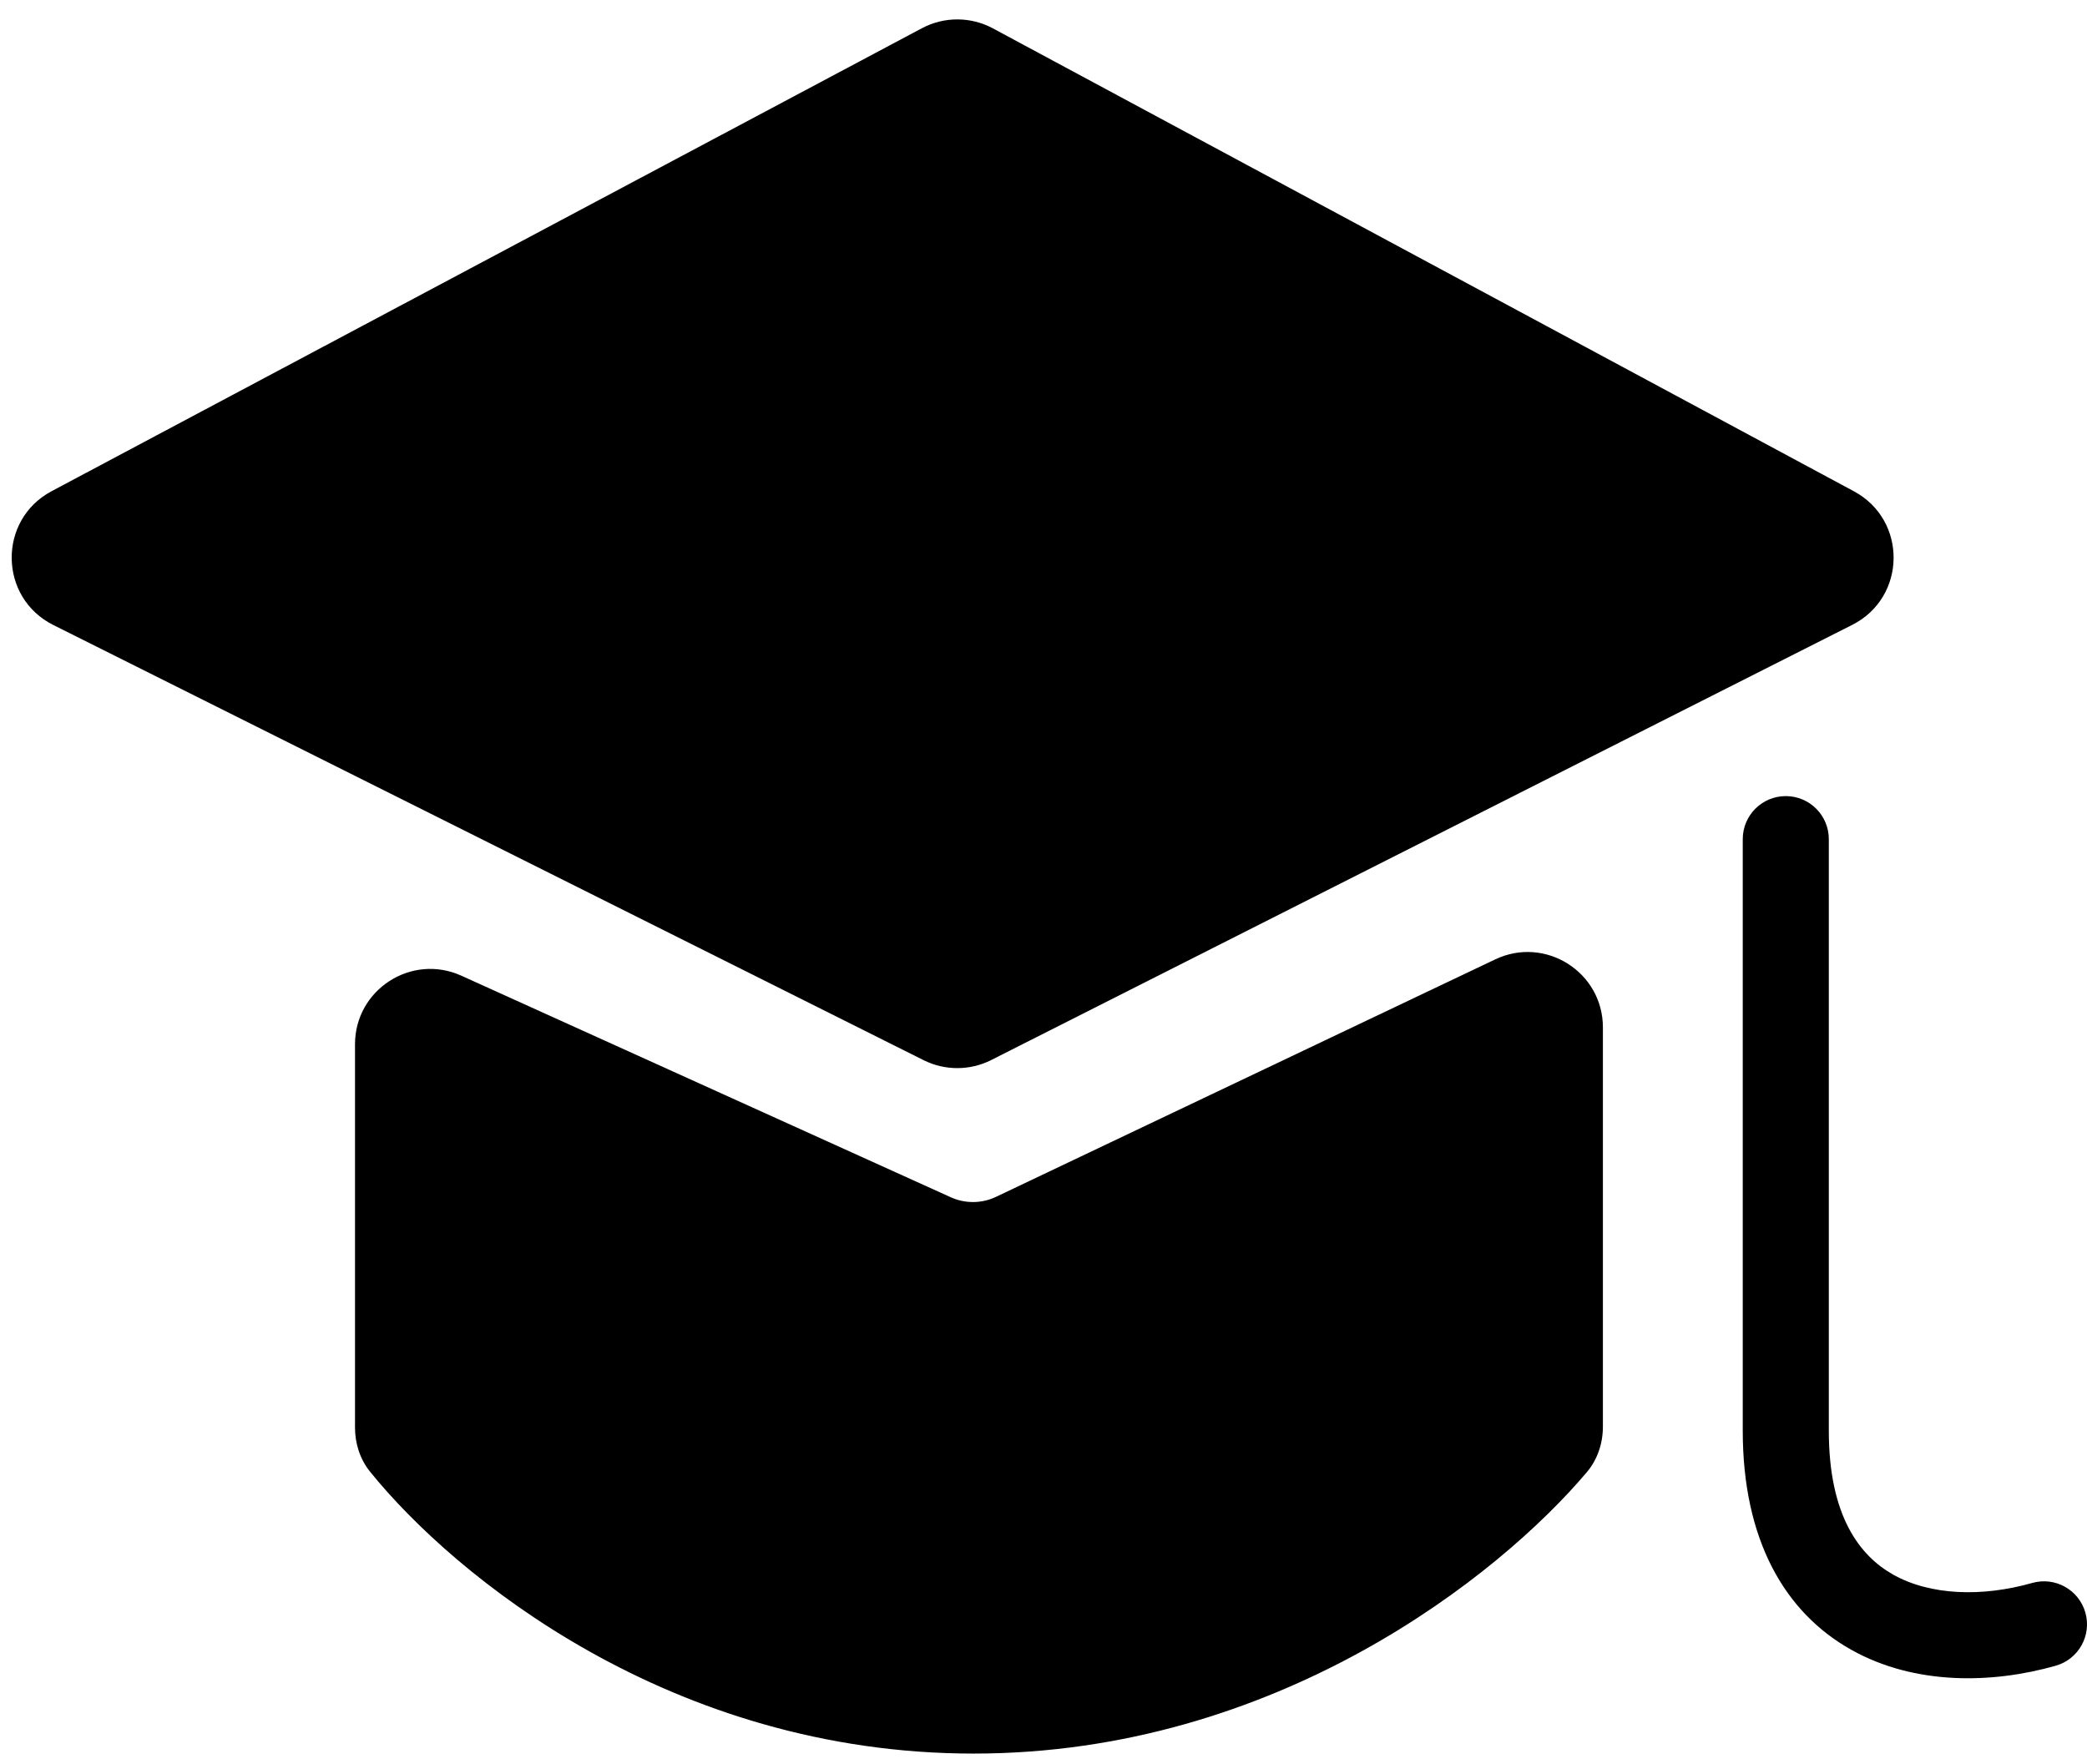
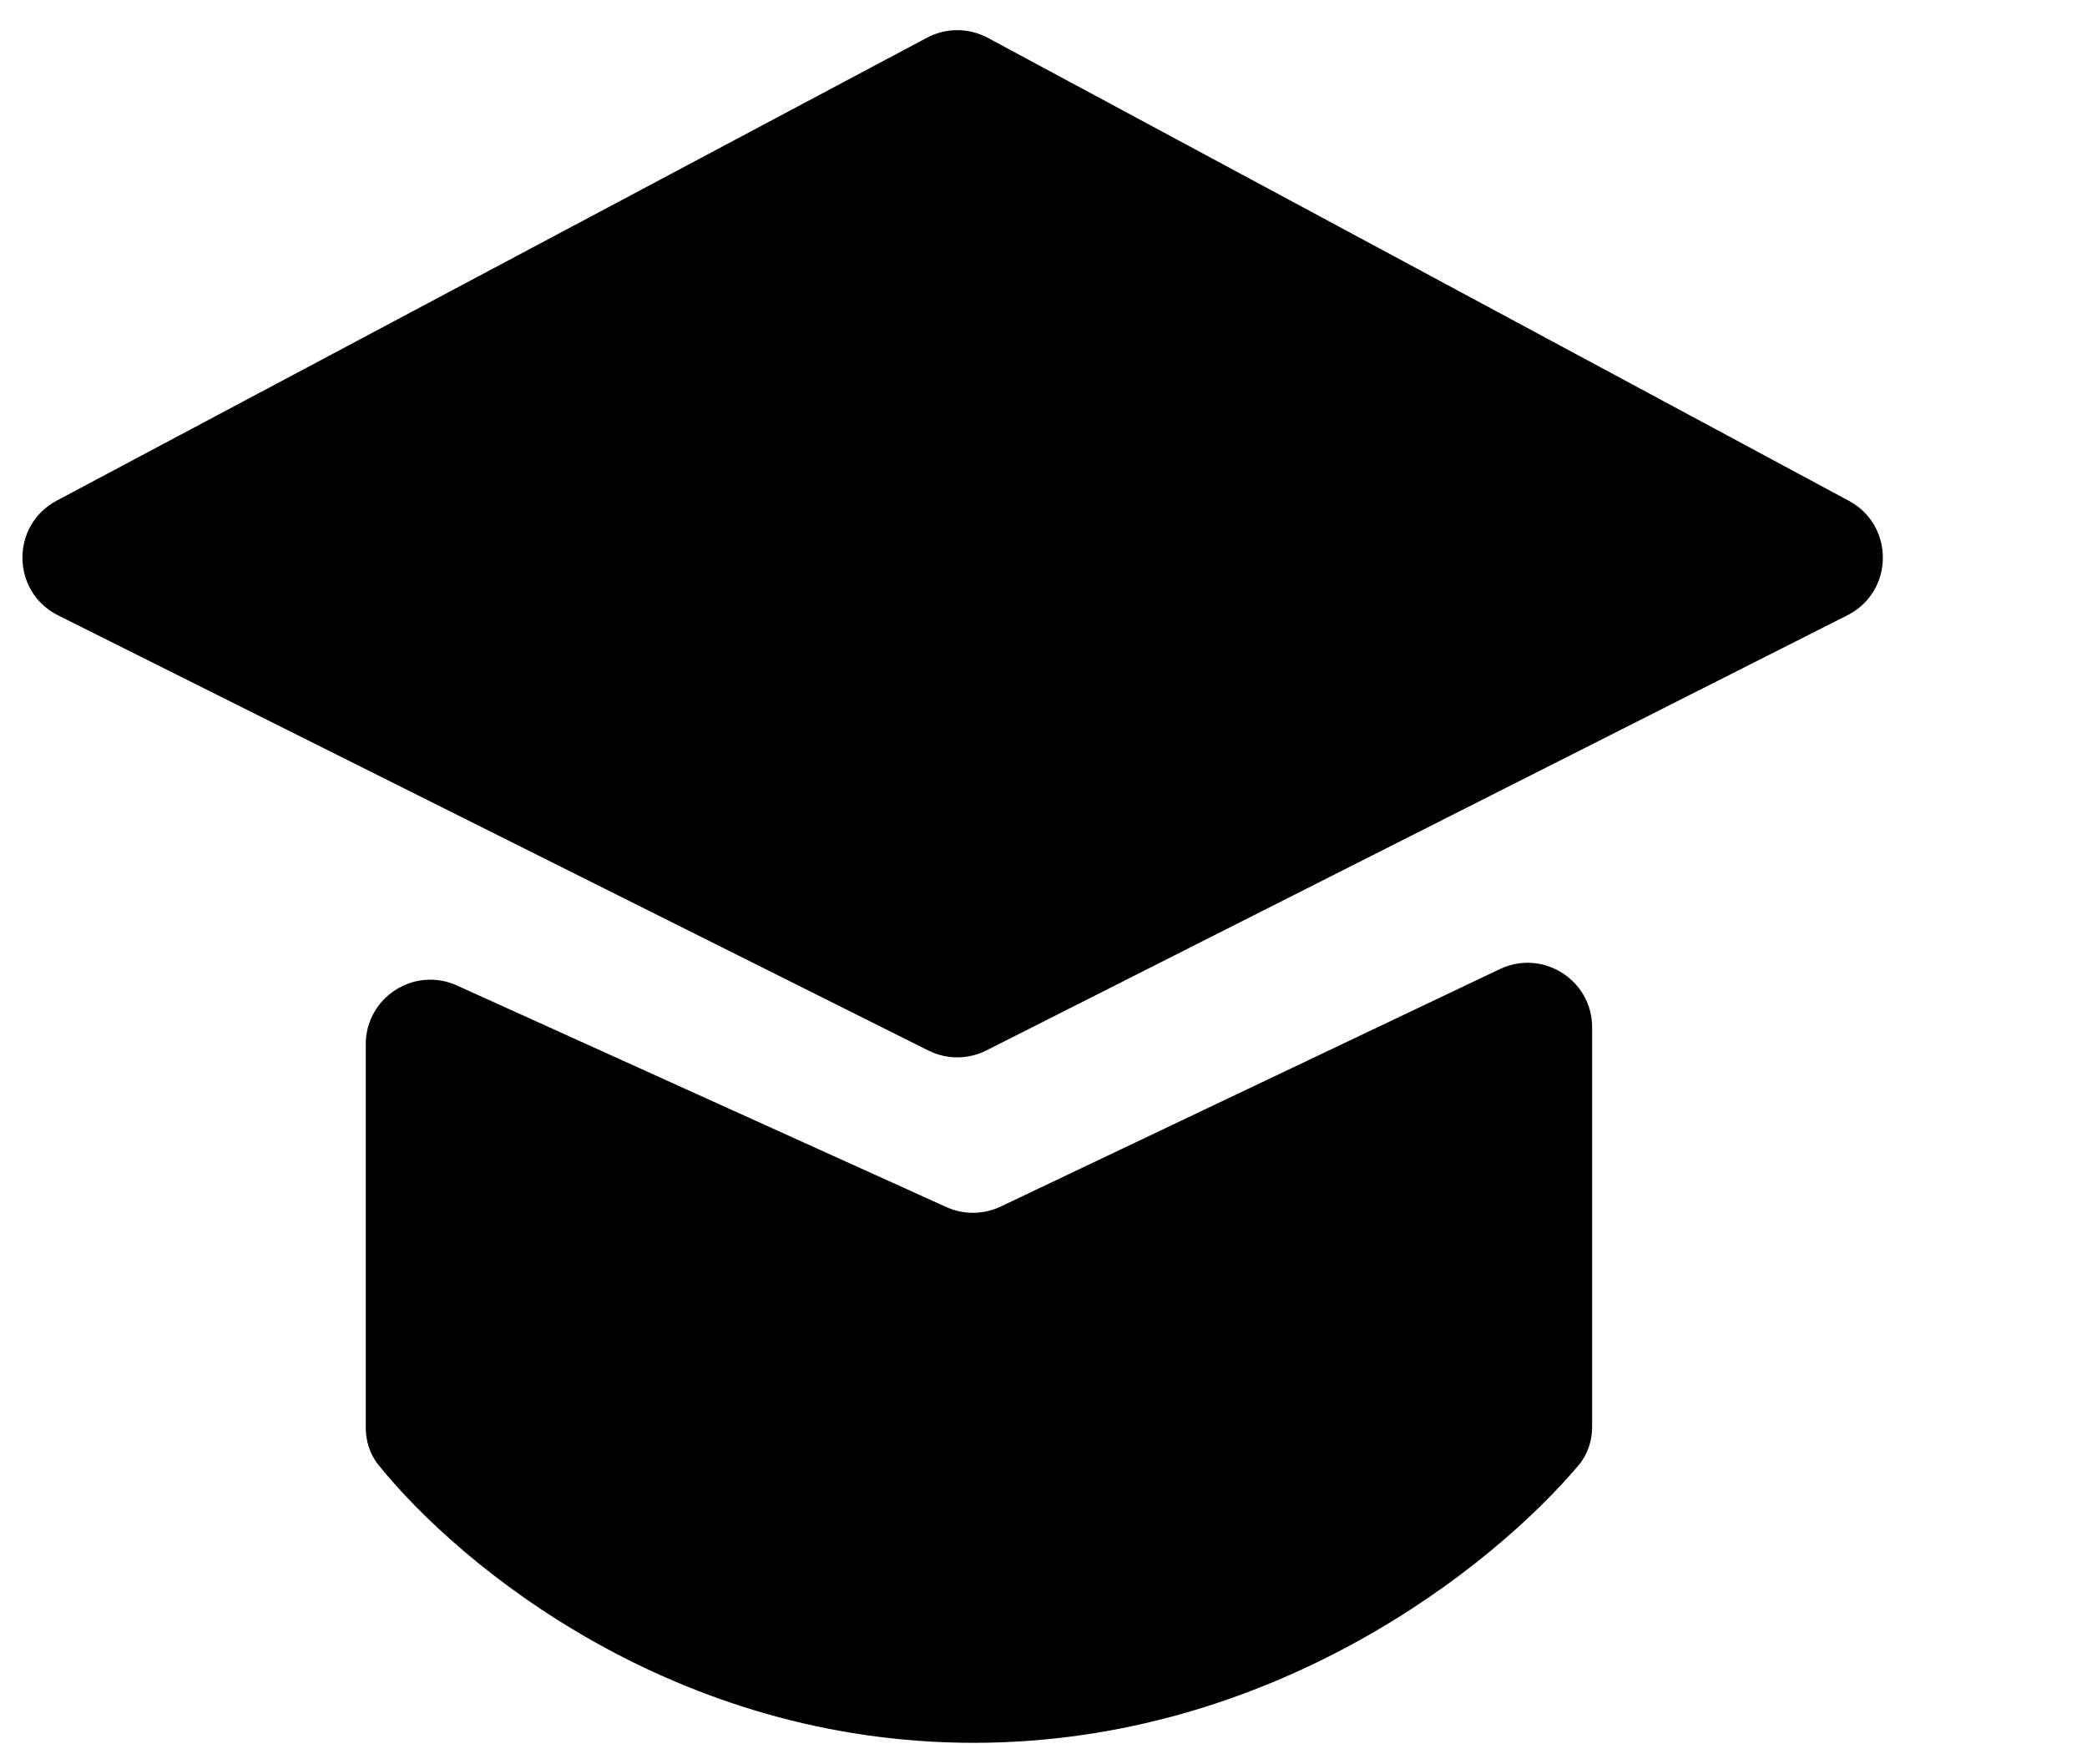
<svg xmlns="http://www.w3.org/2000/svg" width="97" height="82" viewBox="0 0 97 82" fill="none">
  <path d="M43.151 48.826L2.702 28.601C0.522 27.511 0.482 24.414 2.634 23.269L43.084 1.753C43.969 1.283 45.03 1.285 45.913 1.76L85.932 23.276C88.069 24.424 88.029 27.501 85.865 28.595L45.846 48.82C44.999 49.248 44 49.25 43.151 48.826Z" fill="black" />
-   <path fill-rule="evenodd" clip-rule="evenodd" d="M42.849 1.312C43.881 0.763 45.12 0.766 46.15 1.319L86.169 22.835C88.661 24.175 88.616 27.765 86.09 29.041L46.072 49.266C45.084 49.765 43.918 49.768 42.928 49.273L2.478 29.048C-0.065 27.776 -0.111 24.163 2.4 22.828L42.849 1.312ZM45.676 2.2C44.941 1.805 44.056 1.803 43.318 2.195L2.869 23.71C1.076 24.664 1.108 27.245 2.925 28.154L43.375 48.378C44.082 48.732 44.915 48.73 45.62 48.374L85.639 28.149C87.443 27.237 87.476 24.673 85.695 23.716L45.676 2.2Z" fill="black" />
  <path d="M43.984 56.1L21.237 45.802C19.251 44.903 17 46.355 17 48.535V66.344C17 66.976 17.192 67.593 17.589 68.085C21.415 72.827 31.365 81 45.252 81C59.123 81 69.361 72.846 73.369 68.102C73.792 67.6 74 66.961 74 66.305V47.749C74 45.545 71.702 44.093 69.711 45.04L46.51 56.076C45.712 56.455 44.788 56.464 43.984 56.1Z" fill="black" />
-   <path fill-rule="evenodd" clip-rule="evenodd" d="M73.5 47.749C73.5 45.912 71.585 44.702 69.926 45.492L46.724 56.527C45.794 56.97 44.716 56.98 43.778 56.555L21.031 46.258C19.376 45.508 17.5 46.718 17.5 48.535V66.344C17.5 66.876 17.661 67.378 17.978 67.771C21.742 72.435 31.561 80.5 45.252 80.5C58.93 80.5 69.04 72.451 72.987 67.779C73.326 67.378 73.5 66.857 73.5 66.305V47.749ZM69.497 44.588C71.819 43.484 74.5 45.177 74.5 47.749V66.305C74.5 67.066 74.259 67.823 73.751 68.424C69.682 73.24 59.316 81.5 45.252 81.5C31.169 81.5 21.089 73.218 17.2 68.399C16.723 67.808 16.5 67.076 16.5 66.344V48.535C16.5 45.992 19.127 44.298 21.444 45.347L44.19 55.644C44.86 55.948 45.63 55.941 46.295 55.624L69.497 44.588Z" fill="black" />
-   <path fill-rule="evenodd" clip-rule="evenodd" d="M83 37C84.105 37 85 37.895 85 39V66.495C85 70.445 86.428 72.306 87.998 73.187C89.721 74.153 92.128 74.23 94.454 73.57C95.516 73.268 96.622 73.884 96.924 74.947C97.226 76.01 96.609 77.115 95.546 77.417C92.592 78.256 88.999 78.334 86.042 76.675C82.932 74.931 81 71.543 81 66.495V39C81 37.895 81.895 37 83 37Z" fill="black" />
</svg>